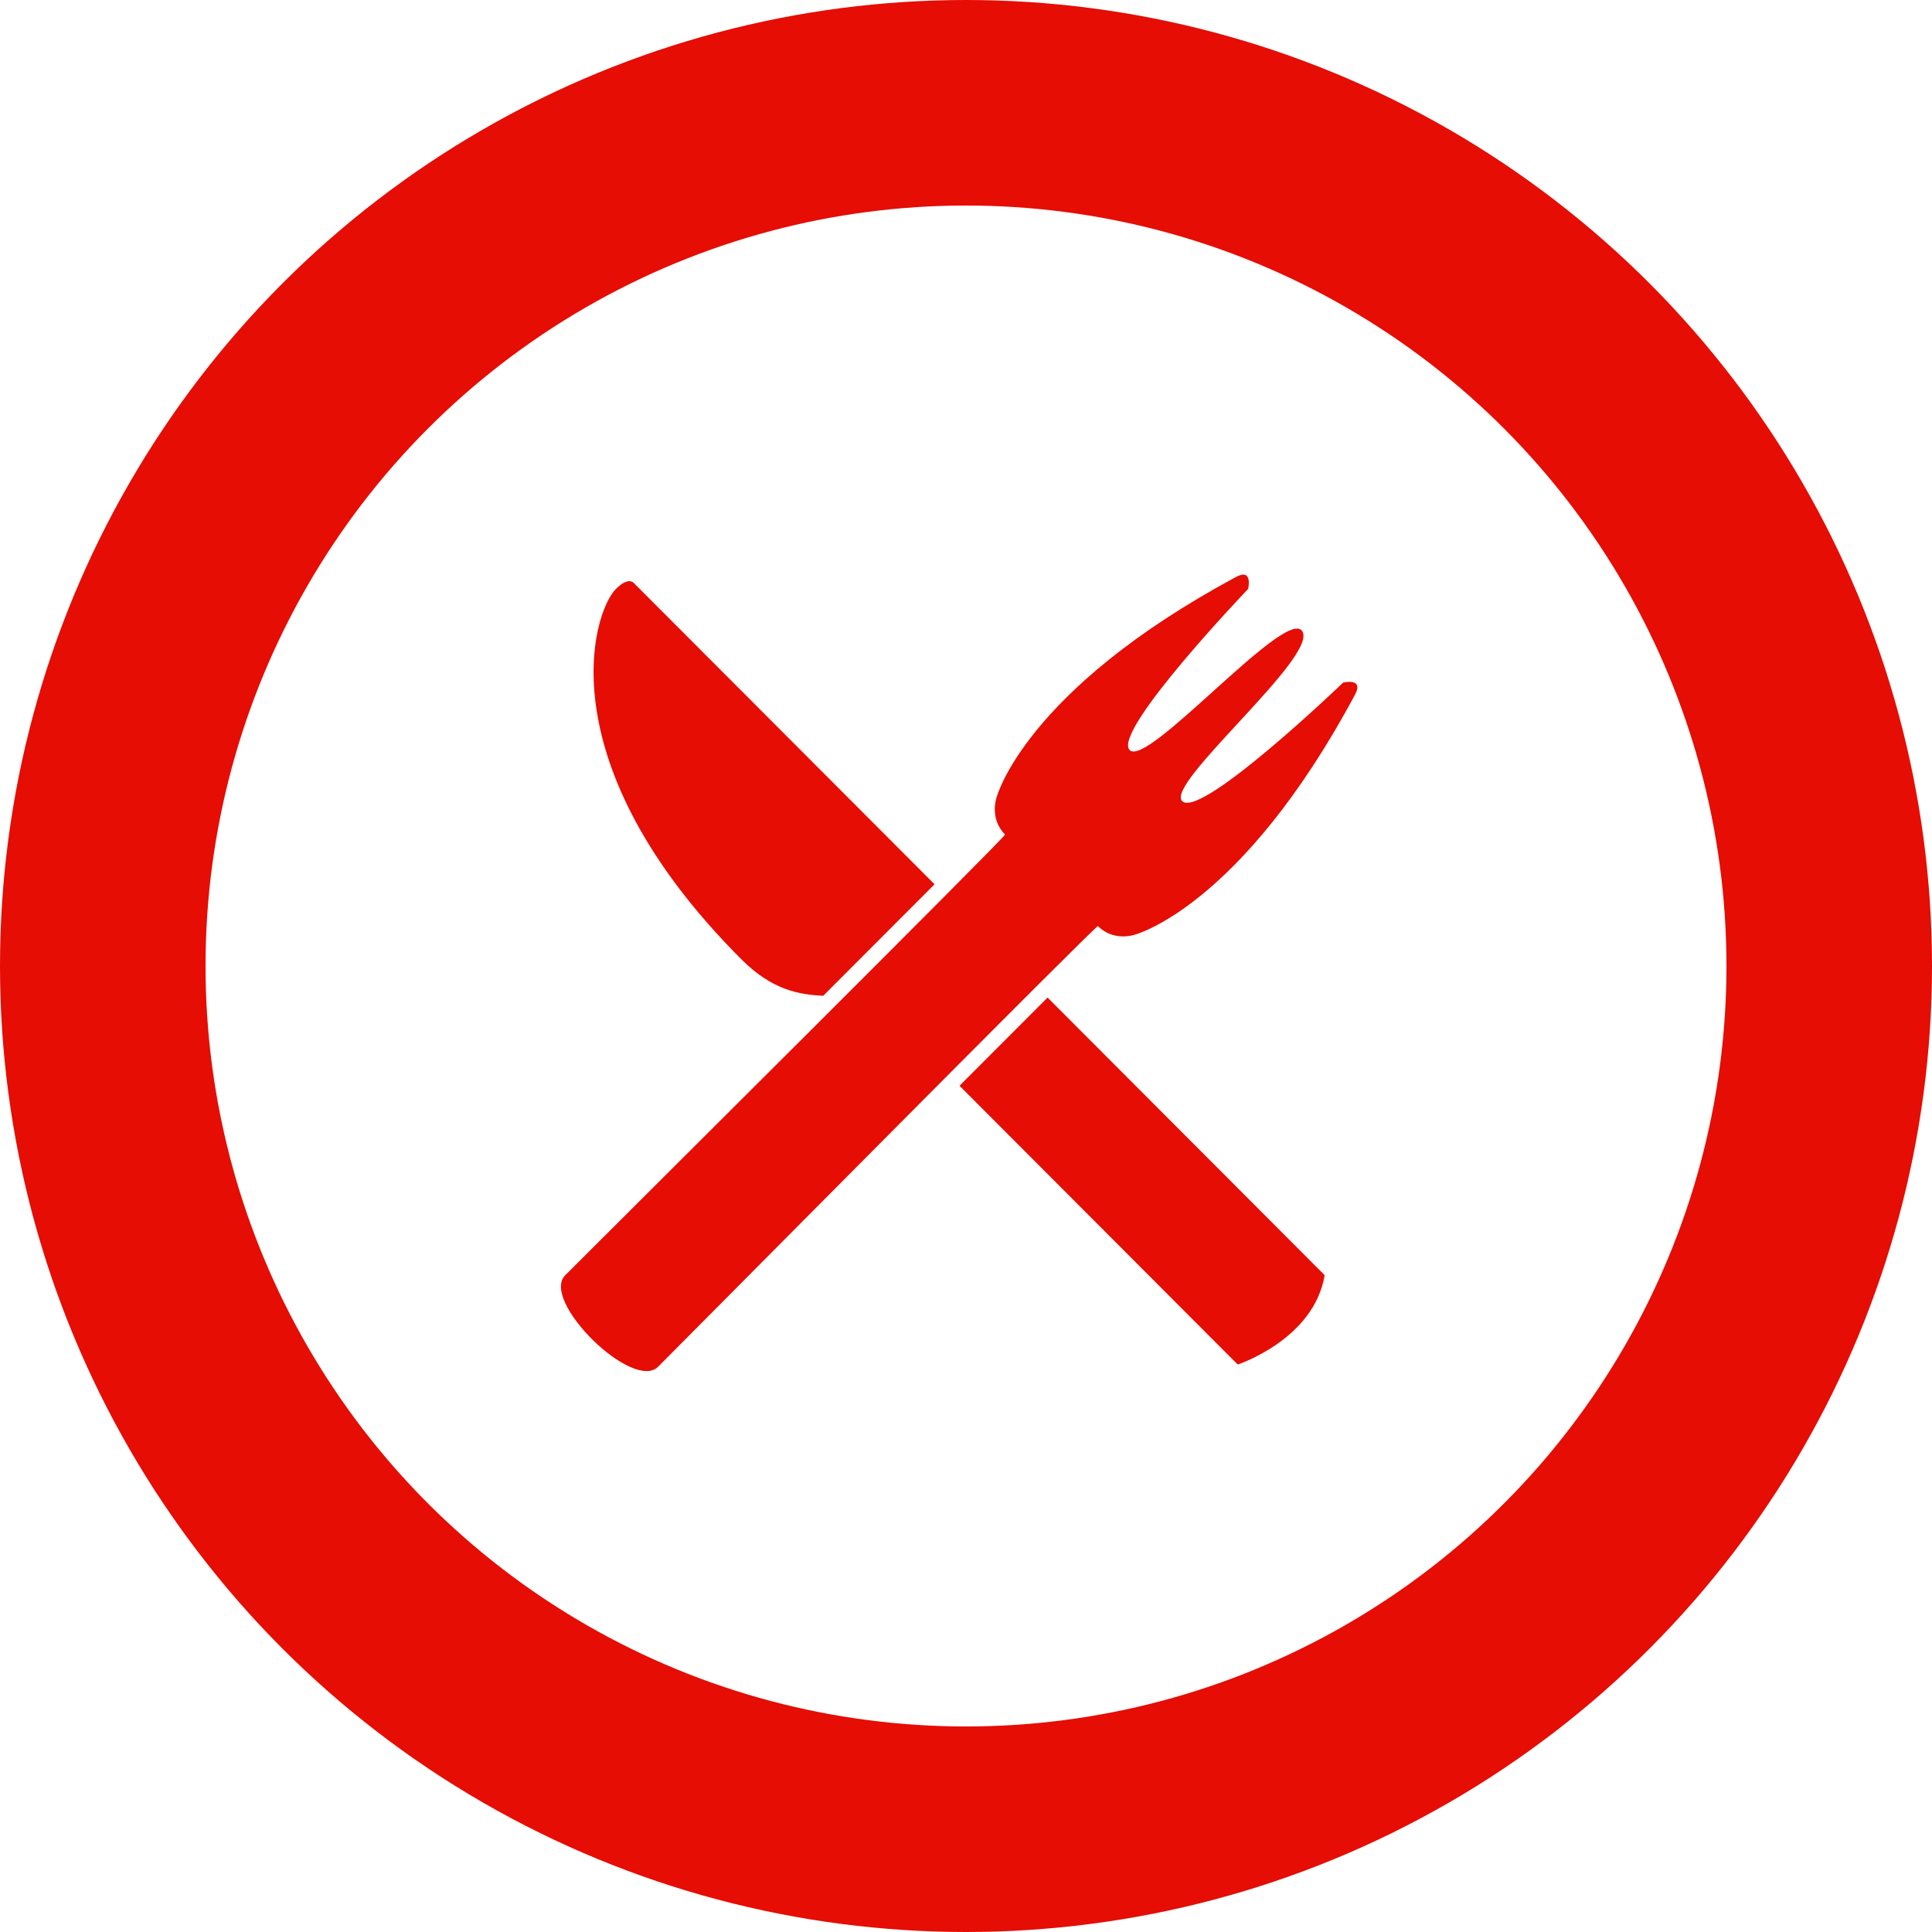
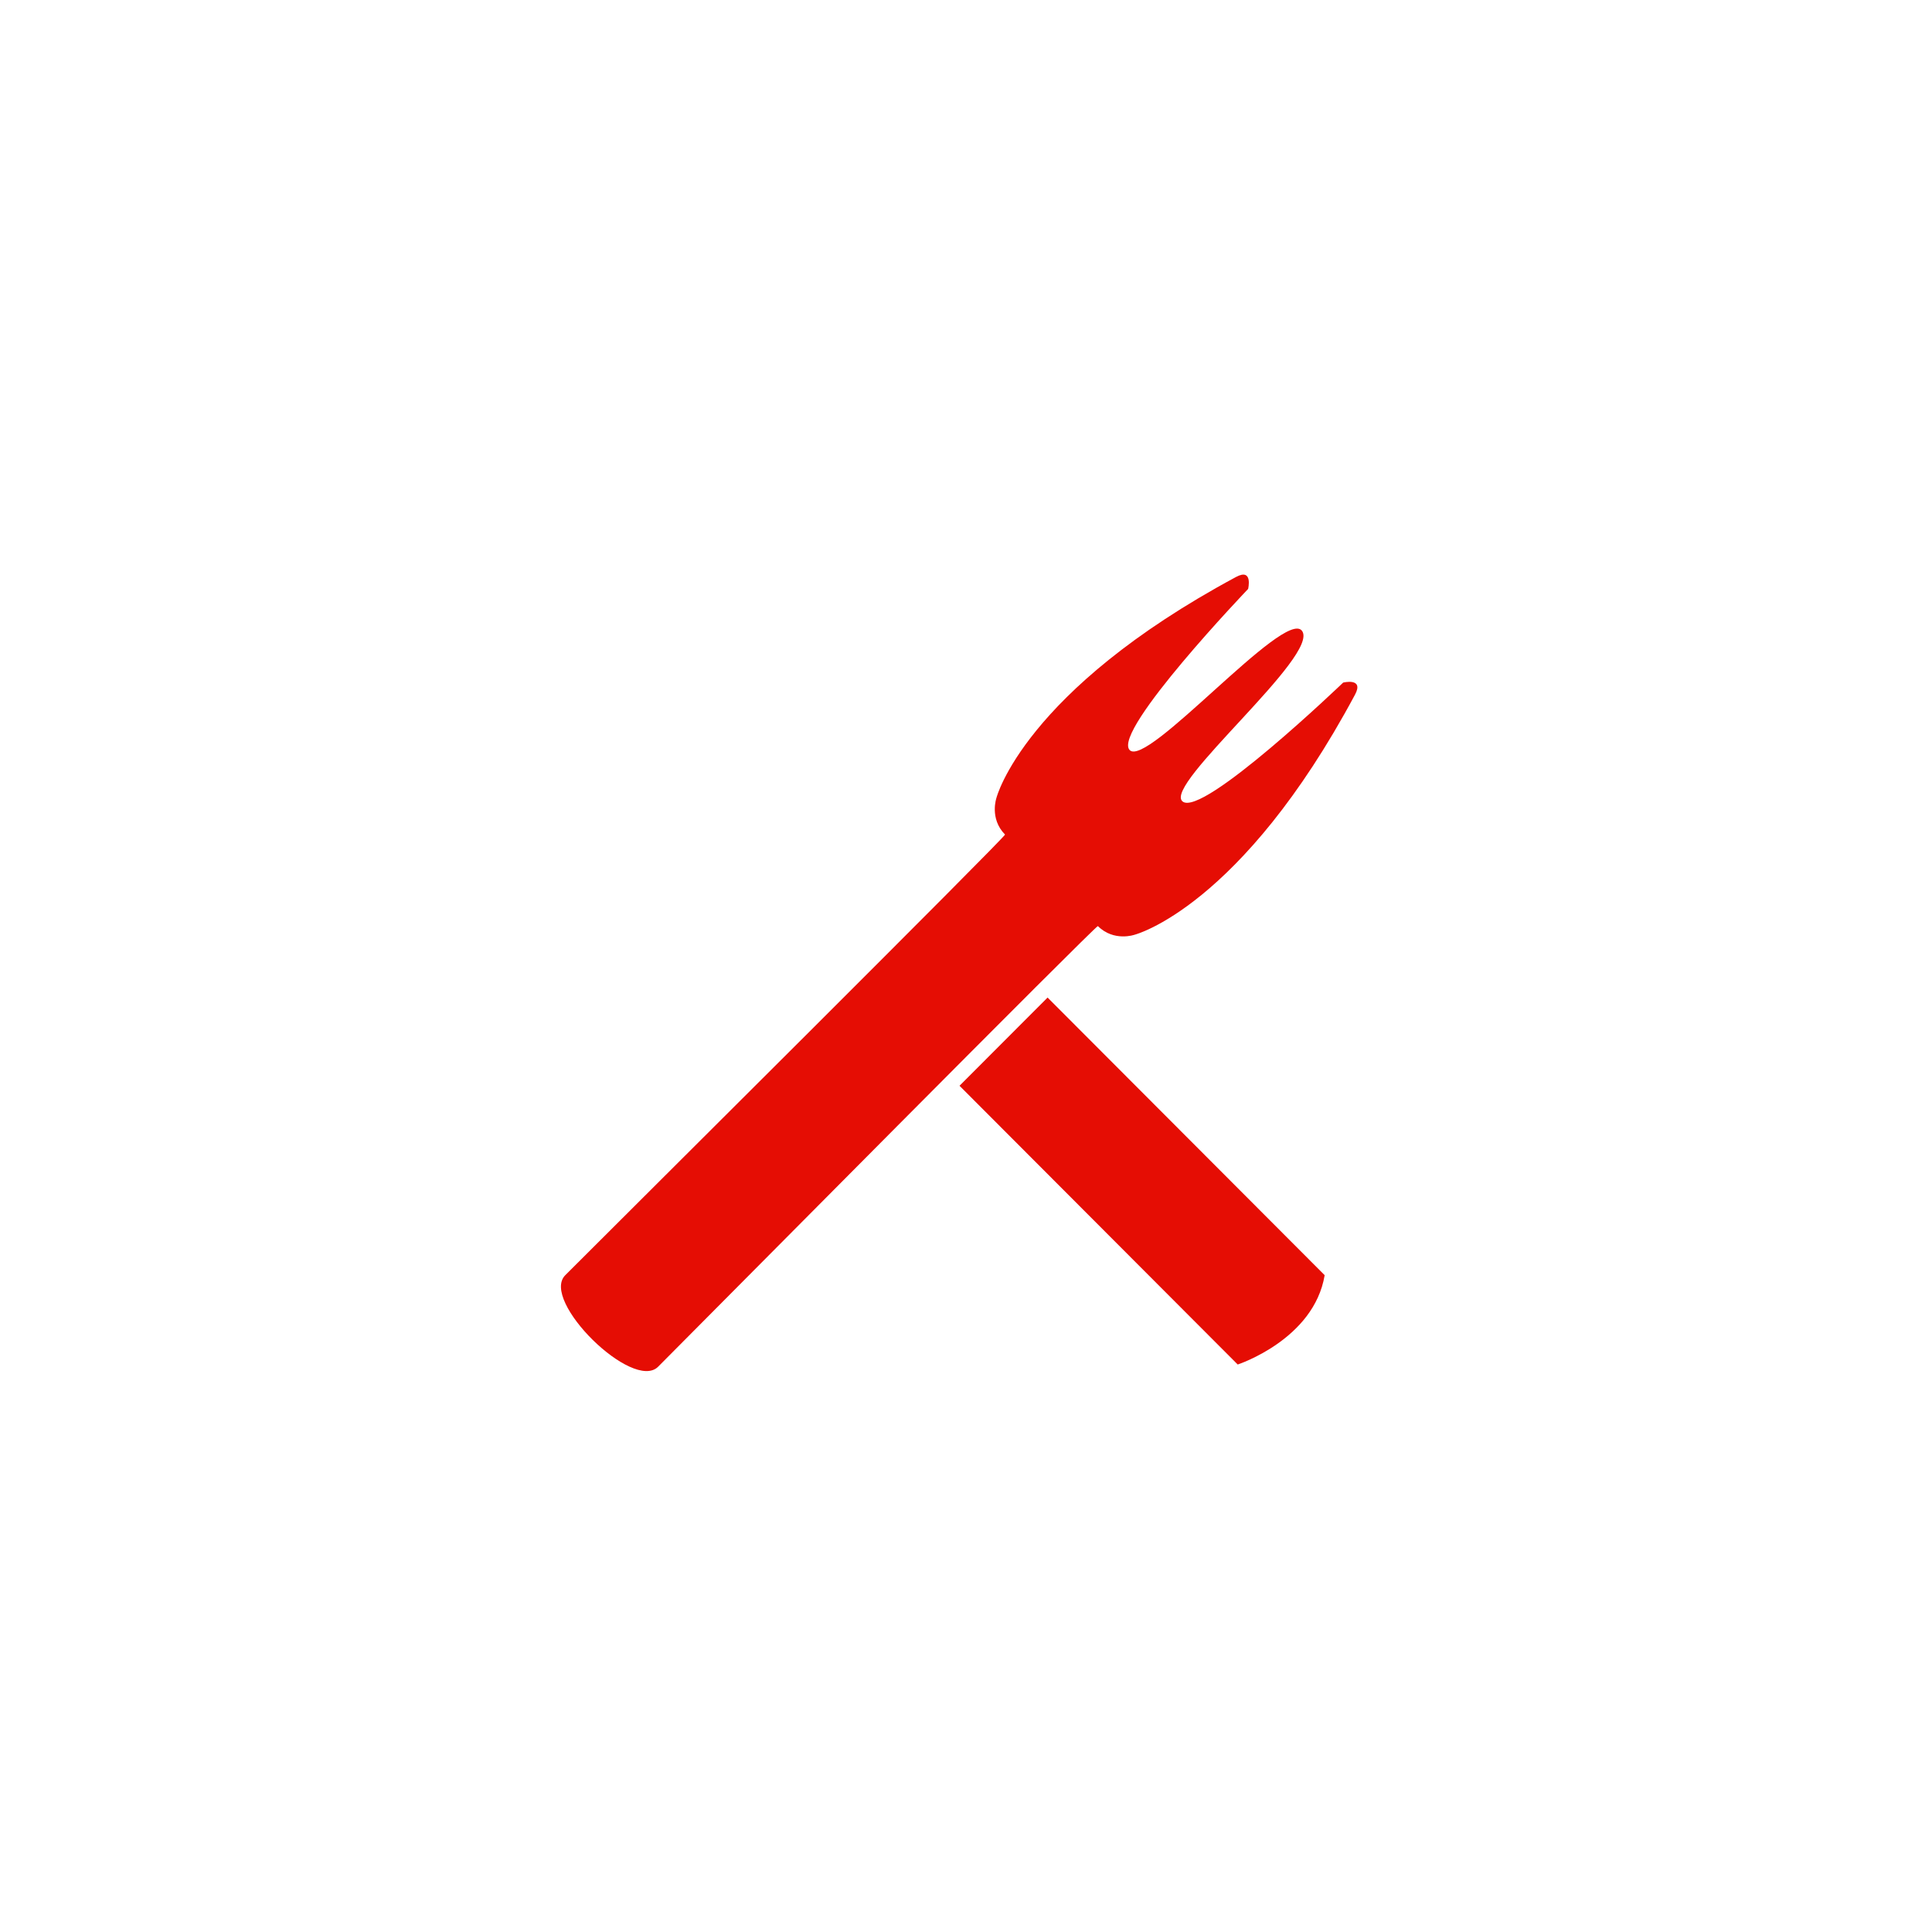
<svg xmlns="http://www.w3.org/2000/svg" width="141" height="141" viewBox="0 0 141 141" fill="none">
-   <circle cx="70.5" cy="70.5" r="63" stroke="#E50D04" stroke-width="15" />
  <path fill-rule="evenodd" clip-rule="evenodd" d="M98.889 50.7C99.57 49.432 98.026 49.816 98.026 49.816C98.026 49.816 87.731 59.699 86.3 58.487C84.869 57.277 96.38 47.805 95.018 46.035C93.758 44.385 83.645 56.163 82.43 54.725C81.227 53.289 91.09 42.981 91.09 42.981C91.09 42.981 91.465 41.429 90.206 42.109C74.699 50.448 72.724 58.222 72.724 58.222C72.724 58.222 72.19 59.736 73.349 60.907C73.462 61.008 45.058 89.252 41.255 93.065C39.405 94.913 46.194 101.591 48.033 99.743C51.836 95.93 80.025 67.48 80.126 67.586C81.296 68.753 82.806 68.218 82.806 68.218C82.806 68.218 90.567 66.237 98.889 50.7Z" fill="#E50D04" />
  <path fill-rule="evenodd" clip-rule="evenodd" d="M70.027 79.241C77.586 86.817 90.33 99.584 90.33 99.584C90.33 99.584 95.893 97.763 96.676 93.065L76.454 72.803C74.31 74.947 72.167 77.093 70.027 79.241Z" fill="#E50D04" />
-   <path fill-rule="evenodd" clip-rule="evenodd" d="M60.08 72.675C62.791 69.966 65.5 67.253 68.205 64.537L46.226 42.517C46.226 42.517 45.829 42.1 44.954 42.979C43.217 44.71 39.856 55.74 54.104 70.009C56.362 72.272 58.327 72.586 60.08 72.675Z" fill="#E50D04" />
</svg>